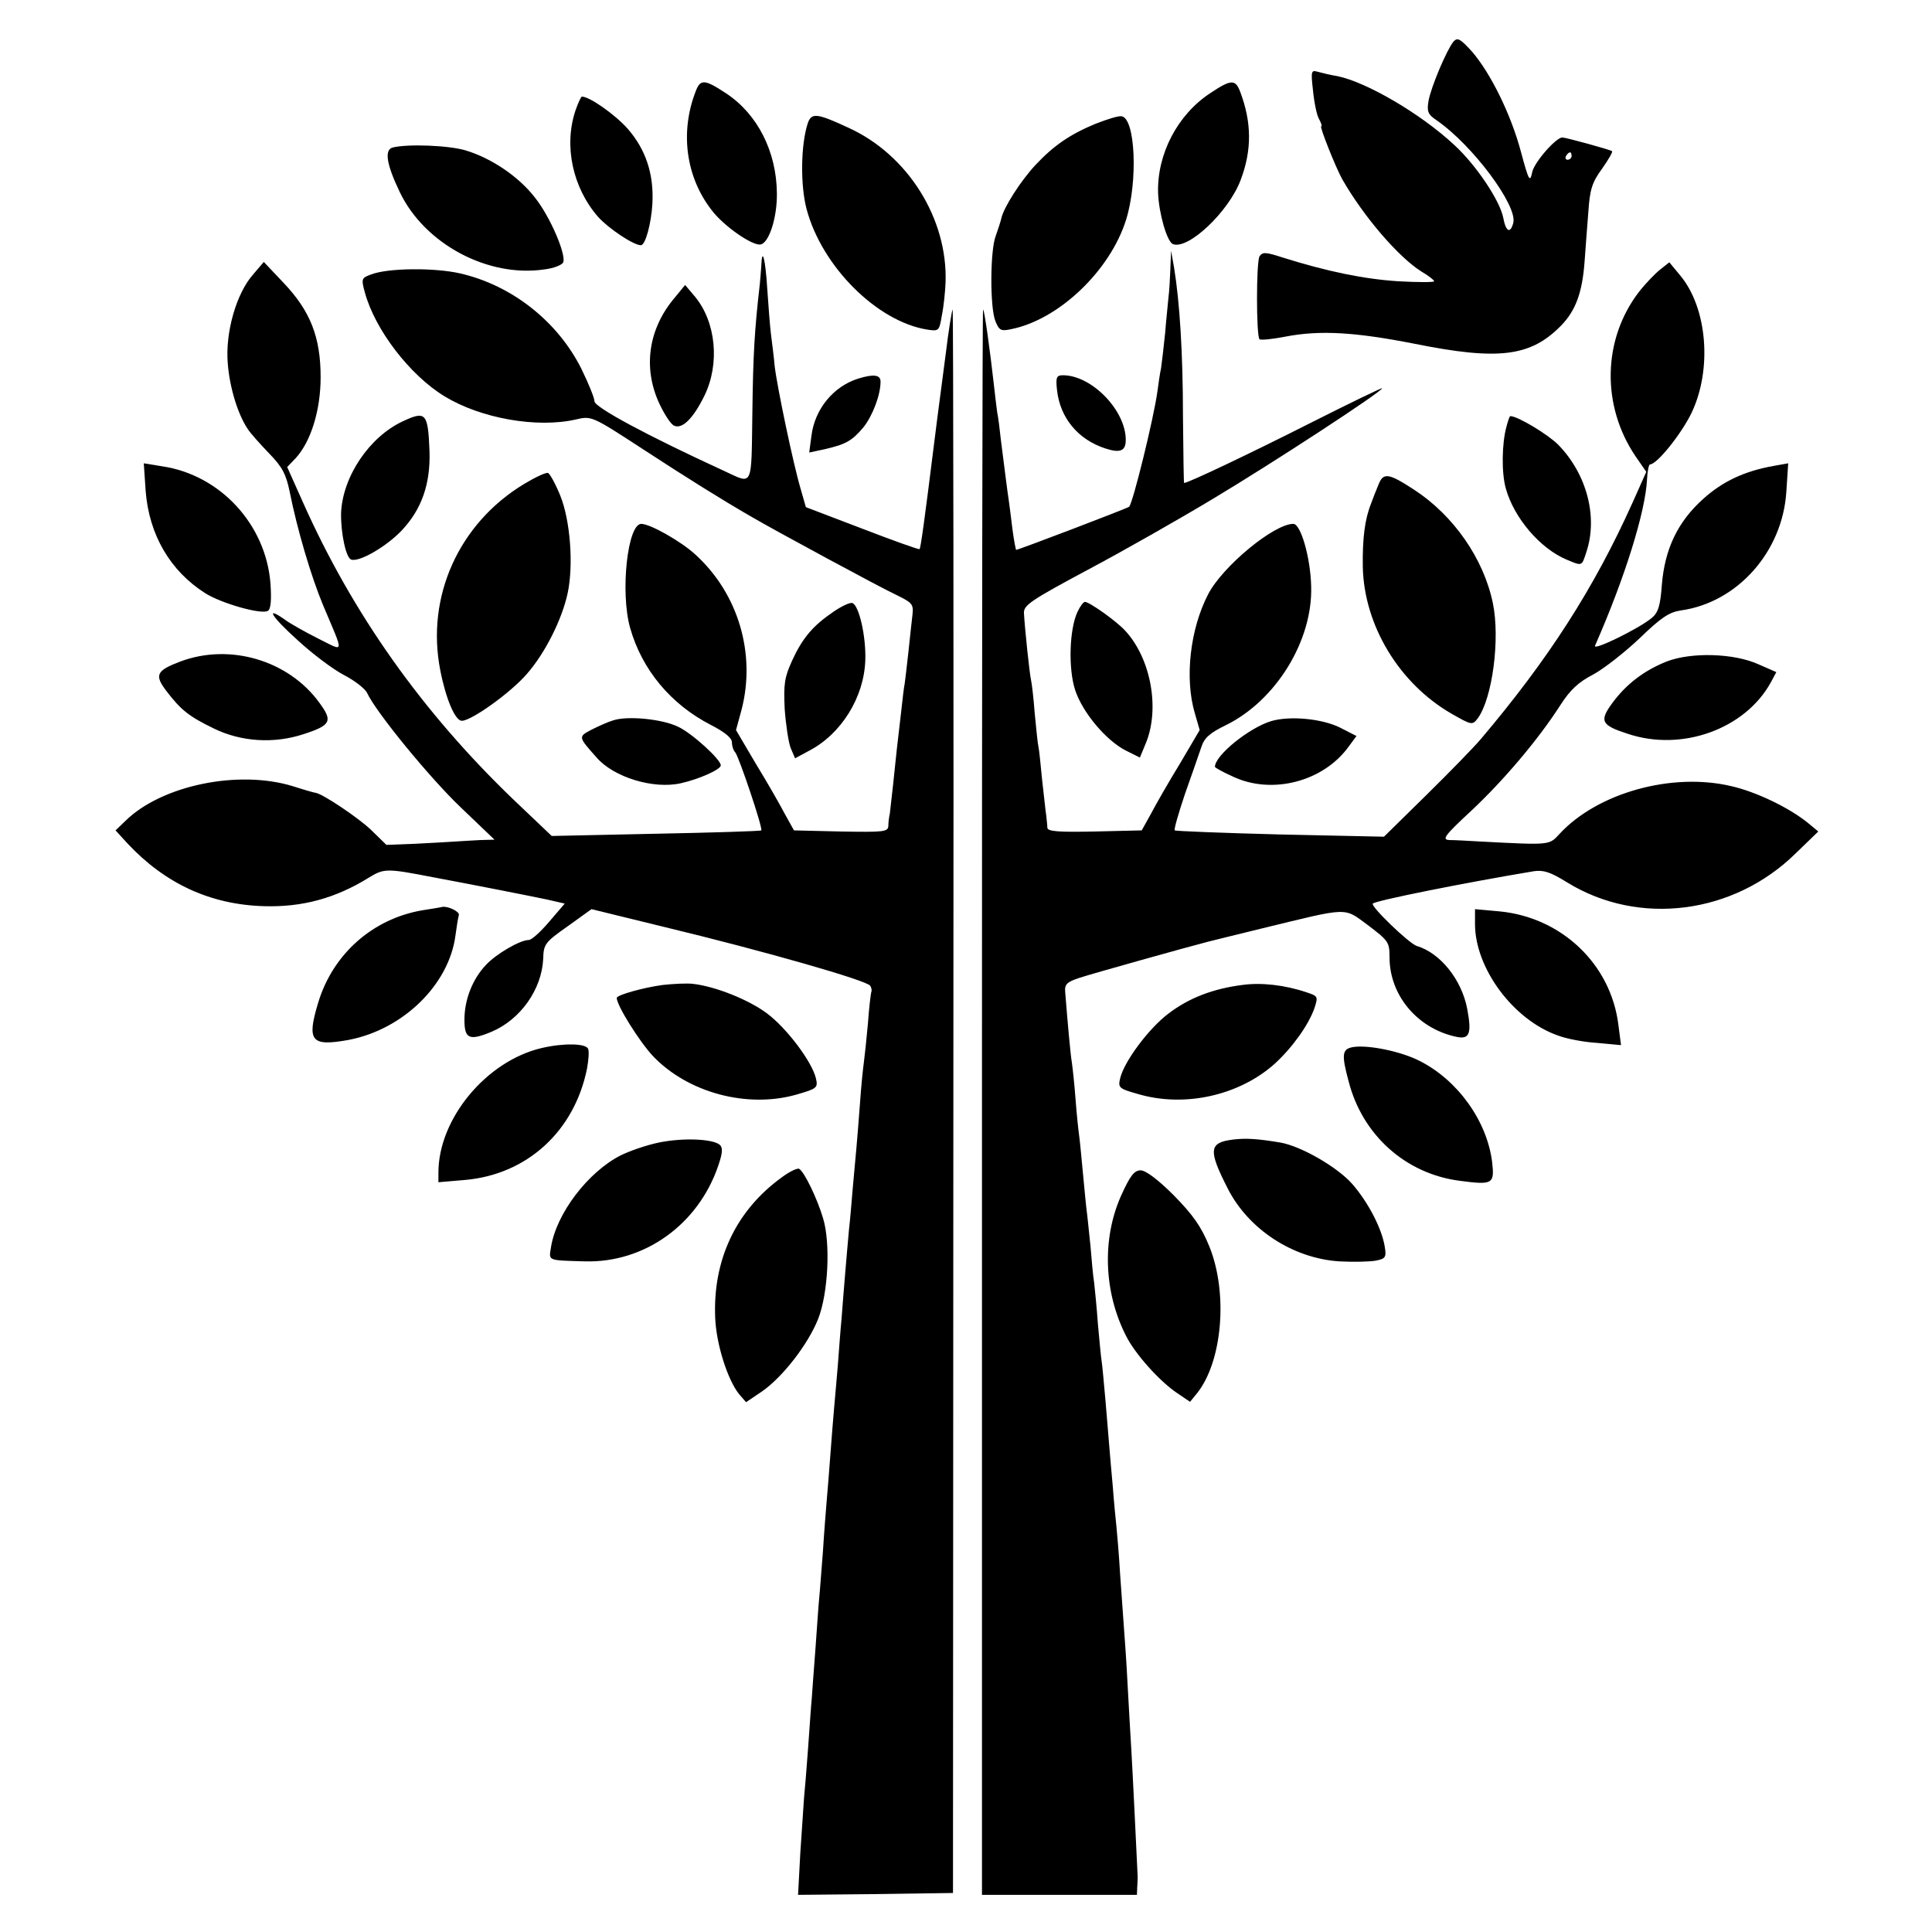
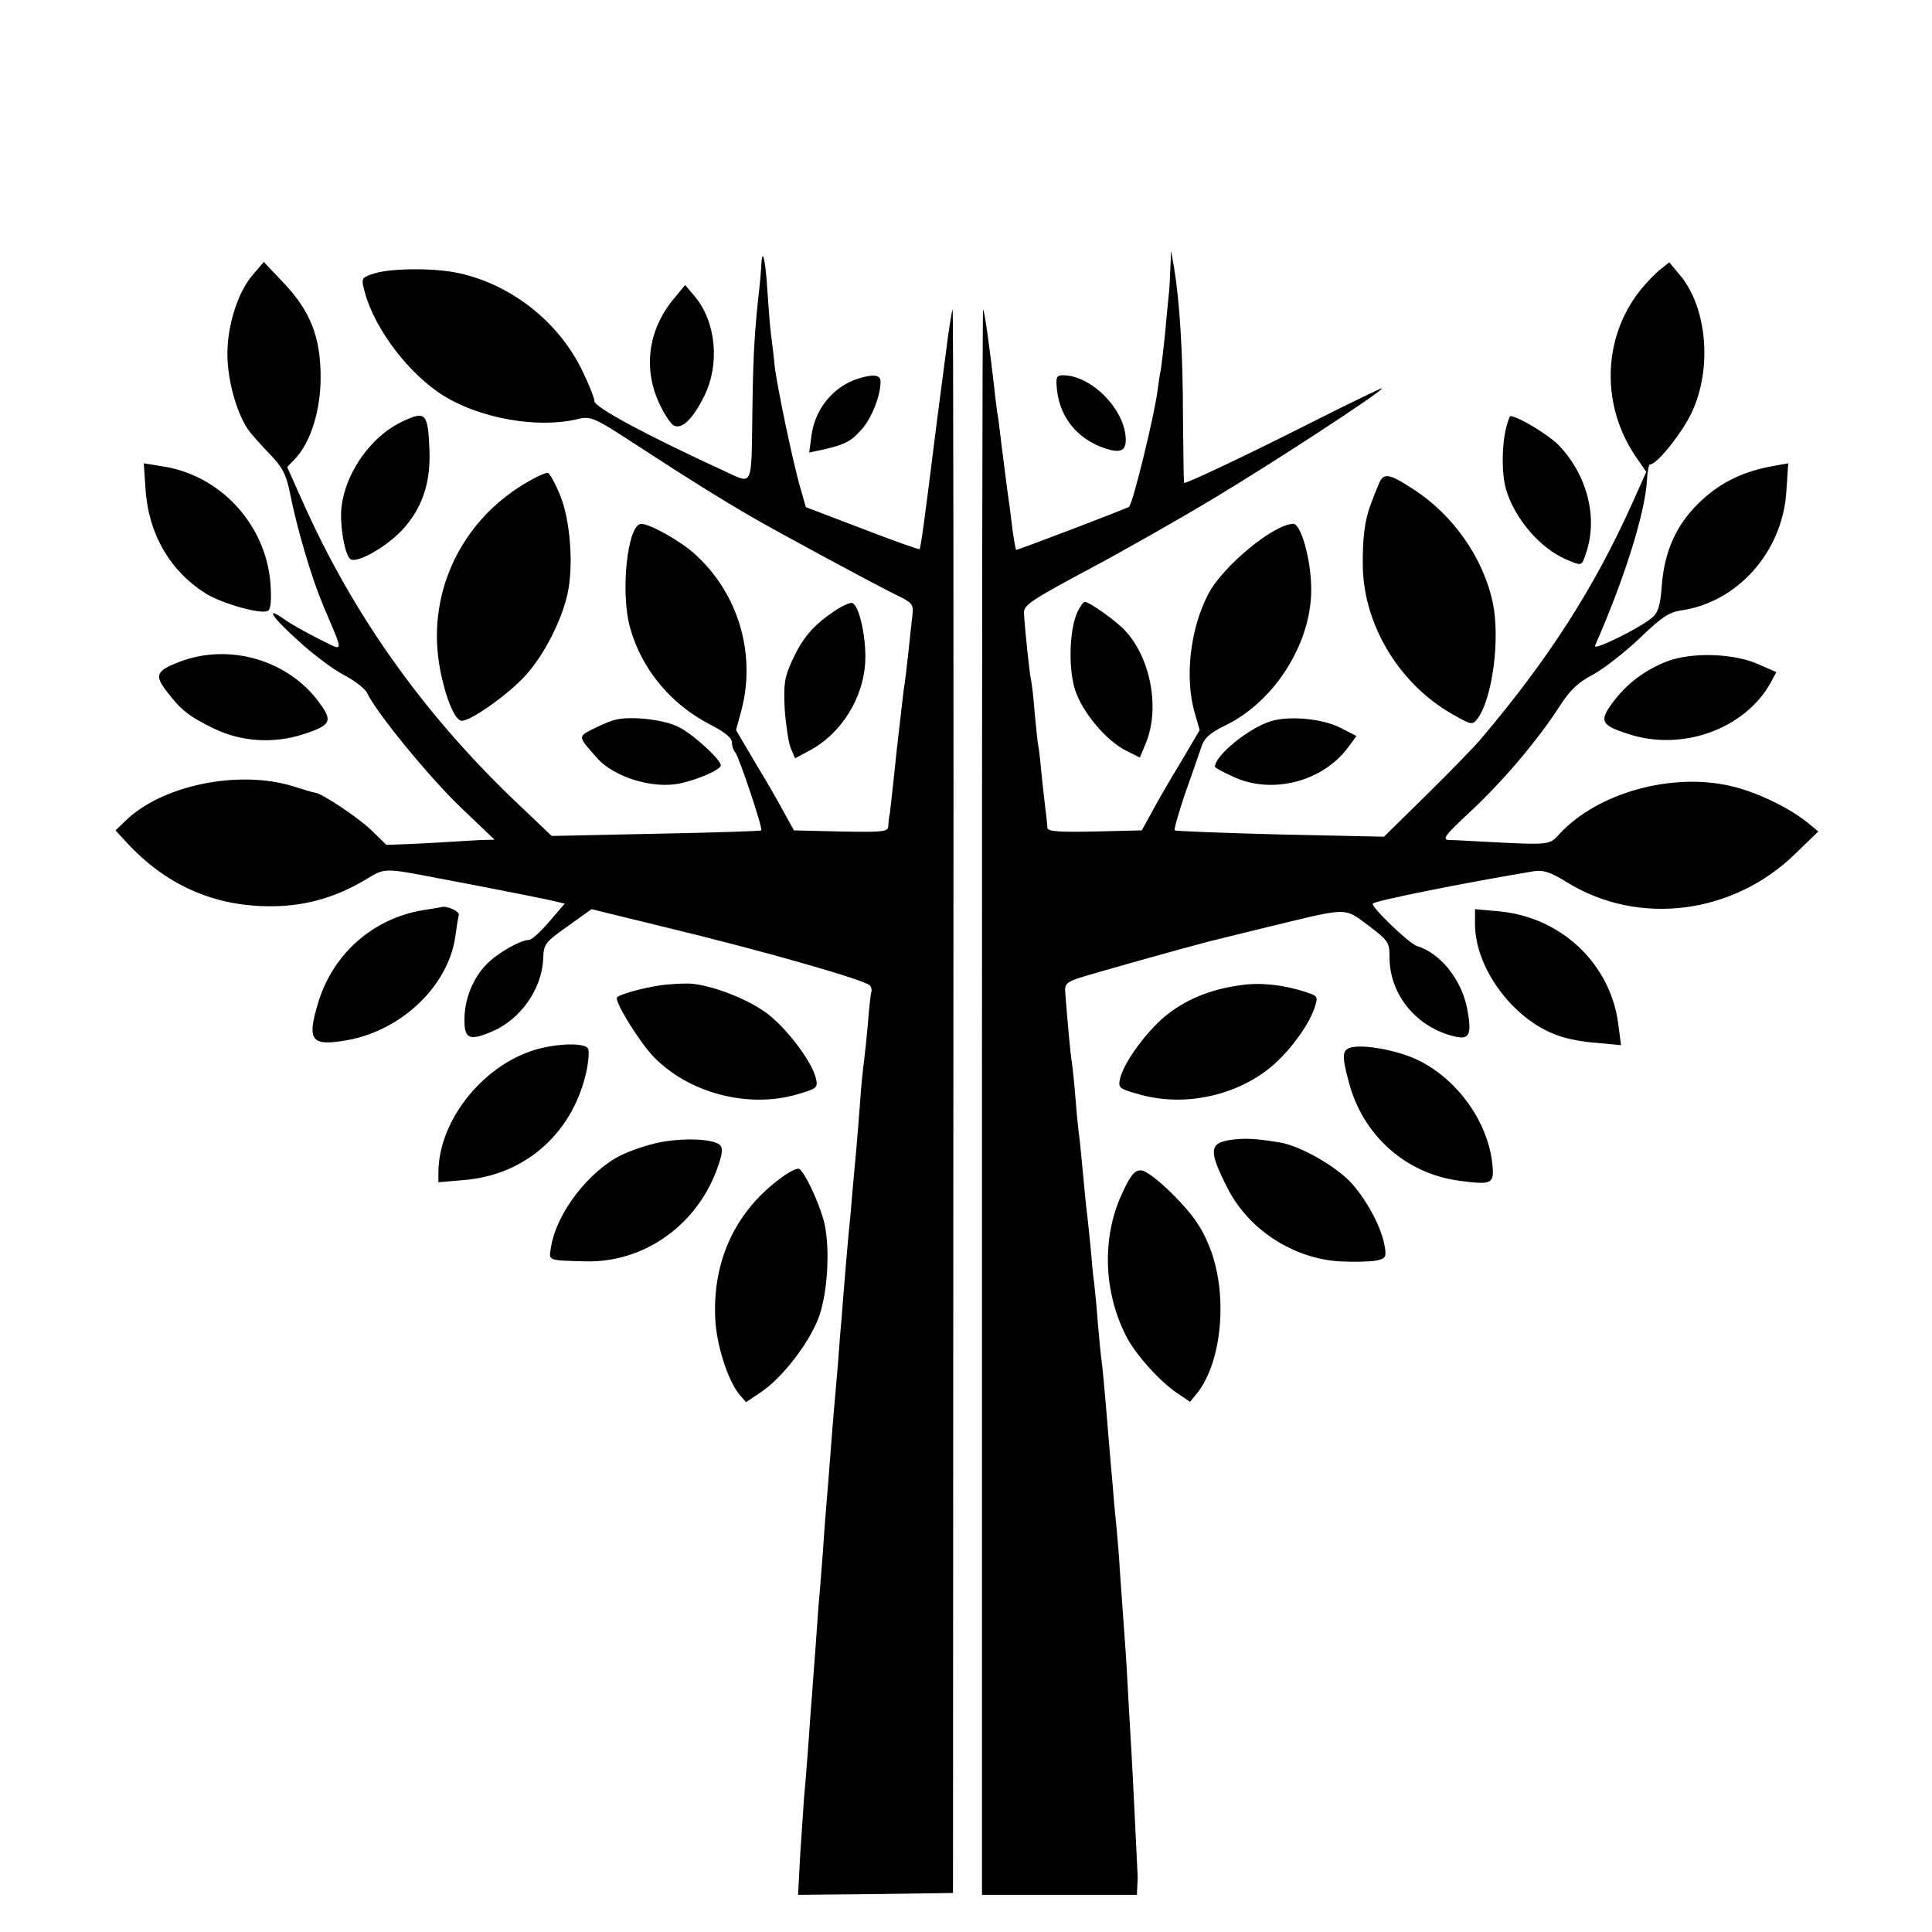
<svg xmlns="http://www.w3.org/2000/svg" version="1" width="693.333" height="693.333" viewBox="0 0 520 520">
-   <path d="M391.2 11.2c-1.8 2.2-6 12.1-6.7 15.9-.5 2.9-.2 3.7 2.2 5.3 9.7 6.7 21.8 23 20.6 27.6-.8 3-2 2.4-2.7-1.4-.9-4.6-7.3-14.2-13.2-19.6-9-8.4-23.6-16.9-31.4-18.5-1.9-.3-4.3-.9-5.4-1.2-1.7-.5-1.8-.1-1.2 5.1.3 3.1 1 6.6 1.6 7.6.6 1.1.9 2 .6 2-.5 0 3.9 11.1 5.7 14.3 5.8 10.1 15.1 20.9 21.3 24.8 1.9 1.1 3.4 2.3 3.4 2.6 0 .3-4.4.3-9.7 0-9.2-.6-19-2.6-31.1-6.4-4.6-1.5-5.4-1.5-6.2-.3-.9 1.5-.9 21.4 0 22.3.3.3 3.4 0 7-.7 9.3-1.8 18.8-1.2 34.6 1.9 22.8 4.6 31.4 3.5 39.6-4.9 3.9-4 5.7-8.9 6.3-17.3.2-3.2.7-9.1 1-13.2.4-6.1 1-8 3.7-11.7 1.7-2.4 2.9-4.5 2.7-4.7-.4-.4-12.5-3.7-13.4-3.7-1.7 0-7.5 6.6-8.1 9.3-.6 2.9-.9 2.5-3-5.3-2.7-10.2-8.2-21.3-13.2-27.1-3.2-3.5-3.9-3.9-5-2.7zM423 42c0 .5-.5 1-1.1 1-.5 0-.7-.5-.4-1 .3-.6.8-1 1.1-1 .2 0 .4.4.4 1zM187.2 24.7c-4.2 10.9-2.6 22.9 4.3 31.8 3.2 4.3 11 9.7 13.2 9.3 2.3-.4 4.5-7.3 4.4-13.8-.1-11.2-5.2-21.3-13.7-26.9-5.8-3.8-6.9-3.9-8.2-.4zM325.7 25.1c-8.8 5.8-14.3 16.4-14 26.8.2 5.5 2.4 13.2 4 13.8 4.1 1.6 15-8.7 18.2-17.2 3.1-8.1 3-15.6-.1-23.8-1.3-3.4-2.4-3.4-8.1.4zM154.9 29.7c-3.2 9.5-.8 20.8 6.1 28.7 2.8 3.1 9.5 7.6 11.5 7.6 1.2 0 2.8-5.8 3.1-11.3.4-7.9-1.8-14.5-6.7-20.1-3.4-3.8-10.2-8.6-12.3-8.6-.2 0-1 1.7-1.7 3.7zM217.4 33.2c-1.9 5.9-2 16.7-.3 23.1 4.1 15.4 18.9 30.2 32.4 32.4 3.2.5 3.3.4 4-3.8.5-2.4.9-6.4 1-8.9.6-17.1-10.1-34.3-26.1-41.6-8.6-4-10-4.1-11-1.2zM294.9 33.3c-7 2.9-11.3 5.9-16.2 11.1-4 4.3-8.6 11.5-9.2 14.4-.2.9-.9 3-1.5 4.7-1.5 3.8-1.6 19.1-.1 22.9 1 2.5 1.5 2.8 4.2 2.2 12.8-2.5 26.7-15.7 31-29.5 3.2-10.3 2.5-27.2-1.2-27.8-.8-.2-3.9.8-7 2zM105.7 39.7c-2.3.6-1.7 4.5 1.9 12 6.7 14 23.8 23.1 39 20.8 2.5-.3 4.7-1.2 5-1.9.8-2.2-3.6-12.4-7.6-17.4-4.4-5.7-11.7-10.6-18.6-12.7-4.6-1.4-15.7-1.8-19.7-.8z" />
  <path d="M315 72.5c-.1 2.7-.3 6.1-.5 7.5-.1 1.4-.6 5.7-.9 9.6-.4 3.9-.9 8.2-1.1 9.5-.3 1.3-.7 4.2-1 6.4-1 7.2-6.6 30-7.6 30.9-.4.4-29.8 11.6-30.4 11.6-.1 0-.6-2.5-1-5.6-.4-3.1-.8-6.6-1-7.8-.4-2.5-1.2-9.2-2.1-16.1-.3-2.8-.7-6.1-1-7.5-.2-1.4-.6-4.8-.9-7.5-1-8.9-2.5-19.9-2.9-20.2-.2-.2-.3 95.7-.3 213.2V510H306l.1-2.3c.1-1.2.1-2.4.1-2.7-.3-6.5-1.4-29.2-1.7-34-.2-3.6-.7-11.5-1-17.5-.3-6.1-.8-13-1-15.5-.2-2.5-.6-8.8-1-14-.3-5.2-.8-11.1-1-13-.2-1.9-.7-6.9-1-11-.4-4.1-.8-9.3-1-11.5-.2-2.2-.6-7.6-1-12s-.8-9-1-10.2c-.2-1.2-.6-5.7-1-10-.3-4.3-.8-9.2-1-11-.3-1.8-.7-6.3-1-10-.4-3.7-.8-7.9-1-9.3-.2-1.4-.6-5.9-1-10s-.8-8.6-1-10c-.2-1.4-.7-5.9-1-10-.3-4.1-.8-8.6-1-10-.4-2.2-1.2-11.5-1.8-19-.2-2.1.5-2.7 3.8-3.8 3.3-1.1 29.4-8.4 34.5-9.7.8-.2 7.2-1.8 14.2-3.5 24.3-5.9 22.3-5.9 29.1-.9 5.4 4.1 5.7 4.5 5.7 8.6 0 10.1 7.4 19 17.7 21.3 3.8.9 4.5-.6 3.2-7.5-1.5-7.8-7.2-15-13.6-16.9-2.1-.7-12.5-10.7-11.8-11.4.7-.8 24.7-5.6 43.3-8.7 2.6-.4 4.5.2 9 3 19.3 11.9 44.9 8.6 61.6-7.9l6-5.8-2.9-2.4c-5.1-4.1-13.9-8.3-20.5-9.8-16-3.8-36 1.8-46.2 12.8-2.9 3.1-2.2 3.1-21.3 2.1-3.3-.2-7.1-.4-8.4-.4-2.1-.1-1.3-1.2 5.7-7.7 8.7-8.1 18.2-19.3 24.1-28.5 2.7-4.2 4.9-6.3 9-8.4 2.9-1.6 8.5-6 12.4-9.7 5.8-5.6 7.9-7 11.1-7.5 15.2-2.1 27.4-15.8 28.4-32l.5-7.6-3.9.7c-7.9 1.4-13.8 4.2-19 8.9-6.9 6.2-10.3 13.5-11.1 23-.4 5.7-1 7.6-2.7 9-3.3 2.8-15.9 9-15.3 7.5 8.1-18.4 13.6-36.2 14-44.8.1-2.2.5-4 .8-4 1.9 0 8.5-8.3 11.2-13.9 5.6-11.8 4.2-28.3-3.1-37l-2.9-3.5-2.4 1.9c-1.4 1.1-4 3.8-5.8 6.1-9.8 12.8-10.1 30.6-.9 44.2l2.9 4.2-3.7 8.3c-10.4 23.1-22.6 42.1-40.9 63.7-1.6 1.9-8.1 8.6-14.4 14.8l-11.6 11.4-27.9-.6c-15.4-.4-28.2-.9-28.4-1.1-.3-.2 1-4.6 2.7-9.7 1.8-5.1 3.8-10.8 4.4-12.6.8-2.6 2.3-3.9 6.6-6 13.5-6.6 23.5-22.8 23-37.5-.2-7.7-2.8-16.7-4.8-16.7-5.2 0-19 11.4-22.9 18.9-4.9 9.4-6.4 22.7-3.6 32.1l1.3 4.5-5.3 9c-3 4.9-6.5 11-7.8 13.5l-2.5 4.5-12.6.3c-9.8.2-12.7 0-12.8-1 0-.7-.2-2.2-.3-3.3-.2-1.1-.6-5.4-1.1-9.5-.4-4.1-.8-8.2-1-9-.2-.8-.6-4.9-1-9-.3-4.1-.8-8.2-1-9-.4-1.7-1.7-14.1-1.9-18-.1-2.1 1.8-3.4 17.3-11.7 9.6-5.1 24.7-13.7 33.5-19 15.9-9.5 45.6-28.9 45.6-29.8 0-.2-8.7 4-19.2 9.3-16 8.1-33 16.2-34.1 16.2-.1 0-.2-8-.3-17.8 0-17.2-.9-31.1-2.4-40.2l-.8-4.5-.2 5zM204.9 71.6c-.1 1.6-.3 3.8-.4 4.9-1.4 12.2-1.8 18.7-2 34.5-.3 20.5.3 19.4-7.5 15.8-20.9-9.6-35-17.2-35-18.8 0-.9-1.6-4.8-3.5-8.7-6.4-12.8-18.7-22.5-32.6-25.7-6.9-1.6-19.6-1.5-24.1.3-2.5.9-2.6 1.2-1.6 4.8 2.7 10 12.1 22.3 21.5 28 9.7 5.9 24.8 8.6 35.3 6.2 4.2-1 4.4-.9 17.9 7.9 12.1 7.9 21.4 13.7 29.2 18.2 6.3 3.7 34.8 19.1 39.1 21.1 4.3 2.1 4.7 2.5 4.4 5.3-.2 1.7-.7 6.2-1.1 10.1-.4 3.8-.9 7.7-1 8.5-.2.8-.6 4.4-1 8-.4 3.6-.9 7.8-1.1 9.5-.2 1.6-.6 5.9-1 9.5-.4 3.6-.8 7.2-.9 8-.2.8-.4 2.3-.4 3.3-.1 1.6-1.2 1.7-12.8 1.5l-12.6-.3-2.5-4.5c-1.3-2.5-4.8-8.6-7.8-13.5l-5.3-9 1.5-5.5c3.9-15.1-.9-31.3-12.5-41.8-3.8-3.5-12.1-8.2-14.5-8.2-3.7 0-5.7 18.4-3 28 3.2 11.3 11 20.6 21.7 26.1 3.7 1.9 5.7 3.5 5.7 4.7 0 1 .4 2.2.9 2.7 1 1.2 7.5 20.5 7 21-.2.2-13 .6-28.4.9l-28 .6-10.2-9.7c-24.6-23.6-43.4-50.1-56.8-80.2l-4.2-9.4 2.3-2.4c4.1-4.5 6.7-12.9 6.7-21.8 0-10.8-2.8-17.8-9.9-25.3L71 70.5l-2.9 3.4c-4.5 5.1-7.5 15.6-6.8 23.9.5 6.5 2.7 13.7 5.4 17.7.7 1.1 3.3 4 5.7 6.5 3.6 3.7 4.6 5.6 5.6 10.5 2 10 5.7 22.6 9 30.5 5.7 13.5 5.8 12.4-1.3 8.9-3.4-1.7-7.5-4-9-5.1-5.5-3.9-3.7-.9 3.4 5.5 4 3.7 9.6 7.9 12.5 9.4 2.9 1.5 5.7 3.7 6.2 4.8 2.4 5.2 16.9 22.9 25.2 30.8l9.1 8.7-3.8.1c-2.1.1-5.1.3-6.8.4-1.6.1-6.5.4-10.7.6l-7.8.3-4.2-4.1c-3.5-3.3-12.9-9.6-14.8-9.9-.3 0-3.1-.8-6.2-1.8-14.7-4.5-35.3-.2-45 9.3l-2.7 2.6 3.2 3.5c10.1 10.8 22.3 16.5 36.8 16.9 10.2.3 19.2-2.1 28.2-7.7 4.1-2.5 4.8-2.5 17.2-.1 12.3 2.3 26.4 5.1 30.7 6l4.8 1.1-4.2 4.9c-2.3 2.7-4.7 4.9-5.5 4.9-2.3 0-8.7 3.7-11.5 6.7-3.6 3.8-5.8 9.3-5.8 14.8 0 5.1 1.3 5.7 7.3 3.2 7.8-3.3 13.5-11.4 13.9-19.6.1-4 .5-4.5 6.6-8.8l6.4-4.6 19.6 4.8c27 6.5 54.5 14.4 55.4 15.8.4.6.5 1.4.3 1.7-.1.3-.6 4.1-.9 8.5-.4 4.4-.9 9.1-1.1 10.5-.2 1.4-.7 6.1-1 10.5-.3 4.4-.8 10-1 12.5-.2 2.5-.7 7.4-1 11-.3 3.6-.7 8.5-1 11-.2 2.5-.7 7.6-1 11.5-.3 3.8-.8 9.5-1 12.5-.3 3-.7 8.6-1 12.5-.3 3.8-.8 9-1 11.5-.2 2.5-.7 8.1-1 12.5-.3 4.4-.8 10-1 12.5-.2 2.5-.7 8.5-1 13.5-.4 4.9-.8 10.6-1 12.5-.2 1.9-.6 8-1 13.5s-.9 11.6-1 13.5c-.2 1.9-.6 8-1 13.5s-.9 11.6-1.1 13.5c-.1 1.9-.6 8.6-1 14.8l-.6 11.2 20.8-.2 20.9-.3.1-213.3c.1-117.3 0-213.1-.2-212.9-.2.2-1.1 5.7-1.9 12.3-2.4 18.2-2.5 19.1-3 23.1-2.7 21.7-3.7 28.8-4 29.1-.1.2-7.1-2.3-15.4-5.5l-15.2-5.8-1.4-4.9c-2-6.7-6.4-27.8-7-33.1-.2-2.4-.7-6.2-1-8.6-.3-2.4-.7-8-1-12.3-.5-8-1.4-11.4-1.6-6z" />
  <path d="M181.7 80c-7.2 8.4-8.7 18.9-4.3 28.5 1.4 3 3.2 5.8 4.1 6.1 2.2.9 5.1-2 8.1-8.1 4.2-8.6 3.1-19.8-2.5-26.6l-2.7-3.2-2.7 3.3zM231 101.9c-6.7 2.1-11.7 8.2-12.6 15.4l-.6 4.5 4.2-.9c5.6-1.3 7.3-2.2 10.4-5.9 2.4-3 4.6-8.6 4.6-12.3 0-1.8-1.8-2.1-6-.8zM284.5 105c.8 7.4 5.6 13.3 13 15.7 4 1.3 5.5.7 5.5-2.3 0-8-9.2-17.4-16.9-17.4-1.7 0-2 .5-1.6 4zM108.4 113.4c-9 4.2-16.2 14.9-16.6 24.7-.1 5.3 1.3 12 2.7 12.5 2.1.8 9.4-3.4 13.6-7.8 5.4-5.7 7.8-12.6 7.5-21.4-.4-10.3-1-10.9-7.2-8zM405.5 114.7c-1.3 4.6-1.4 12.6-.2 16.8 2.2 7.9 9.2 16.1 16.3 19.1 4.3 1.8 4.1 1.9 5.4-2.1 3.1-9.4.1-20.9-7.6-28.8-2.8-2.8-10.9-7.7-12.9-7.7-.2 0-.6 1.2-1 2.7zM39.2 132.1c.9 11.8 6.6 21.6 16.1 27.6 4.3 2.7 15.1 5.8 16.8 4.7.8-.4 1-3 .7-7.3-1.2-15.9-13.5-29.3-29.2-31.6l-4.9-.8.5 7.4zM141 130.3c-17.5 10.6-26.4 30.3-22.5 50.1 1.5 7.7 4 13.6 5.8 13.6 2.6 0 13.2-7.6 17.5-12.6 5-5.7 9.5-14.8 11-21.8 1.6-7.6.7-19.5-2-26.2-1.3-3.2-2.8-5.9-3.3-6.1-.6-.2-3.5 1.2-6.5 3zM371 130.5c-.6 1.4-1.5 3.7-2 5.1-1.7 4.3-2.3 9.4-2.2 16.9.3 15.8 9.8 31.5 23.9 39.6 5.4 3.1 5.6 3.1 7 1.3 4-5.4 6.1-21.5 4.1-31.1-2.5-12-10.6-23.6-21.2-30.5-6.9-4.5-8.3-4.7-9.6-1.3zM224.4 164.6c-5.6 3.8-8.4 7.1-11.2 13.2-2.1 4.6-2.3 6.4-2 13 .3 4.2 1 8.9 1.6 10.5l1.2 2.8 3.7-2c8.7-4.5 14.9-14.4 15.2-24.5.2-6.4-1.7-14.7-3.5-15.3-.6-.2-2.8.8-5 2.3zM290 164.7c-2.2 4.7-2.5 15.4-.6 21.1 2 6 8.3 13.5 13.6 16.2l3.8 1.9 1.7-4.1c3.7-9.3 1.2-22.7-5.7-30.1-2.4-2.6-9.6-7.7-10.8-7.7-.4 0-1.3 1.2-2 2.7zM48.4 178.1c-6.3 2.4-6.9 3.6-3.6 7.9 3.9 5.1 6 6.8 12.8 10.1 7.4 3.6 16.2 4.1 24.1 1.5 7.4-2.4 7.9-3.5 4.3-8.4-8.3-11.5-24.2-16.2-37.6-11.1zM448.7 178c-6.1 2.4-11 6.1-14.8 11.3-3.5 4.8-2.9 5.9 4.2 8.2 14.6 4.9 31.6-1.3 38.5-13.8l1.5-2.8-4.8-2.1c-6.6-3-18-3.3-24.6-.8zM165 193.9c-1.4.4-4 1.6-5.8 2.5-3.6 1.9-3.6 1.9 1.3 7.4 4.6 5.4 15.4 8.7 22.8 7 4.9-1.1 10.7-3.7 10.7-4.8 0-1.6-7.8-8.7-11.5-10.4-4.3-2.1-13.7-3-17.5-1.7zM342.1 194.1c-5.9 1.8-15.1 9.2-15.1 12.3 0 .2 2.1 1.4 4.8 2.6 10.5 5 24.5 1.4 31.3-8.2l2-2.7-4.3-2.2c-4.9-2.5-13.7-3.3-18.7-1.8zM113.7 245c-13.5 2.3-24.2 11.9-28.1 25-3.1 10.3-1.8 11.7 8.2 9.9 14.7-2.8 27.1-14.9 28.8-28.2.3-2.3.7-4.7.9-5.4.3-.9-2.9-2.5-4.5-2.2-.3.1-2.7.5-5.3.9zM397 248.7c0 11.9 10.3 25.8 22.3 30 2.3.9 7.1 1.8 10.6 2l6.4.6-.7-5.4c-2-16.4-15.3-29-32-30.6l-6.6-.6v4zM178.4 265.1c-5.2.7-12.4 2.7-12.4 3.5 0 2 6 11.6 9.7 15.6 9.4 9.9 25.4 14.2 38.7 10.4 5.5-1.6 5.8-1.8 5.2-4.4-1.1-4.5-7.8-13.4-13.1-17.4-4.9-3.7-13.9-7.3-20-8-1.6-.2-5.3 0-8.1.3zM334.4 265.1c-7.9 1-14.4 3.5-19.9 7.7-5.2 3.9-11.9 12.8-13 17.4-.6 2.5-.4 2.8 4.6 4.2 12.6 3.8 27.4.5 37-8.1 4.7-4.3 9.1-10.4 10.7-15 1-3.1.9-3.2-2.1-4.2-5.9-2-12.2-2.7-17.3-2zM145.7 282.1c-14.8 3.5-27.7 19-27.7 33.5v2.6l7-.6c16.8-1.4 29.6-13.1 33-30 .4-2.2.6-4.6.3-5.3-.6-1.5-6.7-1.6-12.6-.2zM364.3 281.8c-3.1.5-3.3 1.9-1.3 9.3 3.7 14.4 15.3 24.8 29.8 26.7 9 1.2 9.5.9 8.8-5.1-1.4-11-9.2-21.9-19.4-27.1-5-2.6-13.8-4.4-17.9-3.8zM177.4 307.5c-3.4.7-8 2.3-10.4 3.5-8.8 4.5-17.3 15.7-18.7 24.7-.6 3.7-1.1 3.5 9.2 3.8 16 .4 30.4-9.9 35.8-25.7 1.2-3.5 1.3-4.9.4-5.7-2-1.6-9.9-1.9-16.3-.6zM332 306.7c-6.6.8-6.9 2.7-1.6 13.1 5.6 11.1 17.6 18.9 30.1 19.7 3.8.2 8.2.1 9.8-.2 2.6-.5 2.9-.9 2.4-3.8-.8-4.9-4.5-12-8.8-16.9-4.1-4.6-13.9-10.2-19.4-11.1-6-1-9.1-1.2-12.5-.8zM210.4 316.9c-12.3 8.9-18.6 22.2-17.9 37.9.3 7 3.3 16.5 6.4 20.4l1.9 2.2 4.3-2.9c5.6-3.9 12.4-12.7 15.1-19.5 2.7-6.8 3.4-20.5 1.3-27.2-1.5-5.1-5-12.4-6.4-13.2-.4-.3-2.6.7-4.7 2.3zM301.8 321.7c-5.2 11.5-4.8 26 1.3 37.9 2.4 4.8 9 12.2 13.8 15.4l3.4 2.3 1.8-2.2c6.9-8.5 8.5-27 3.4-39.6-2.2-5.4-4.4-8.5-9.6-13.8-4.1-4.1-7.5-6.7-8.9-6.7-1.7 0-2.8 1.4-5.2 6.7z" />
</svg>